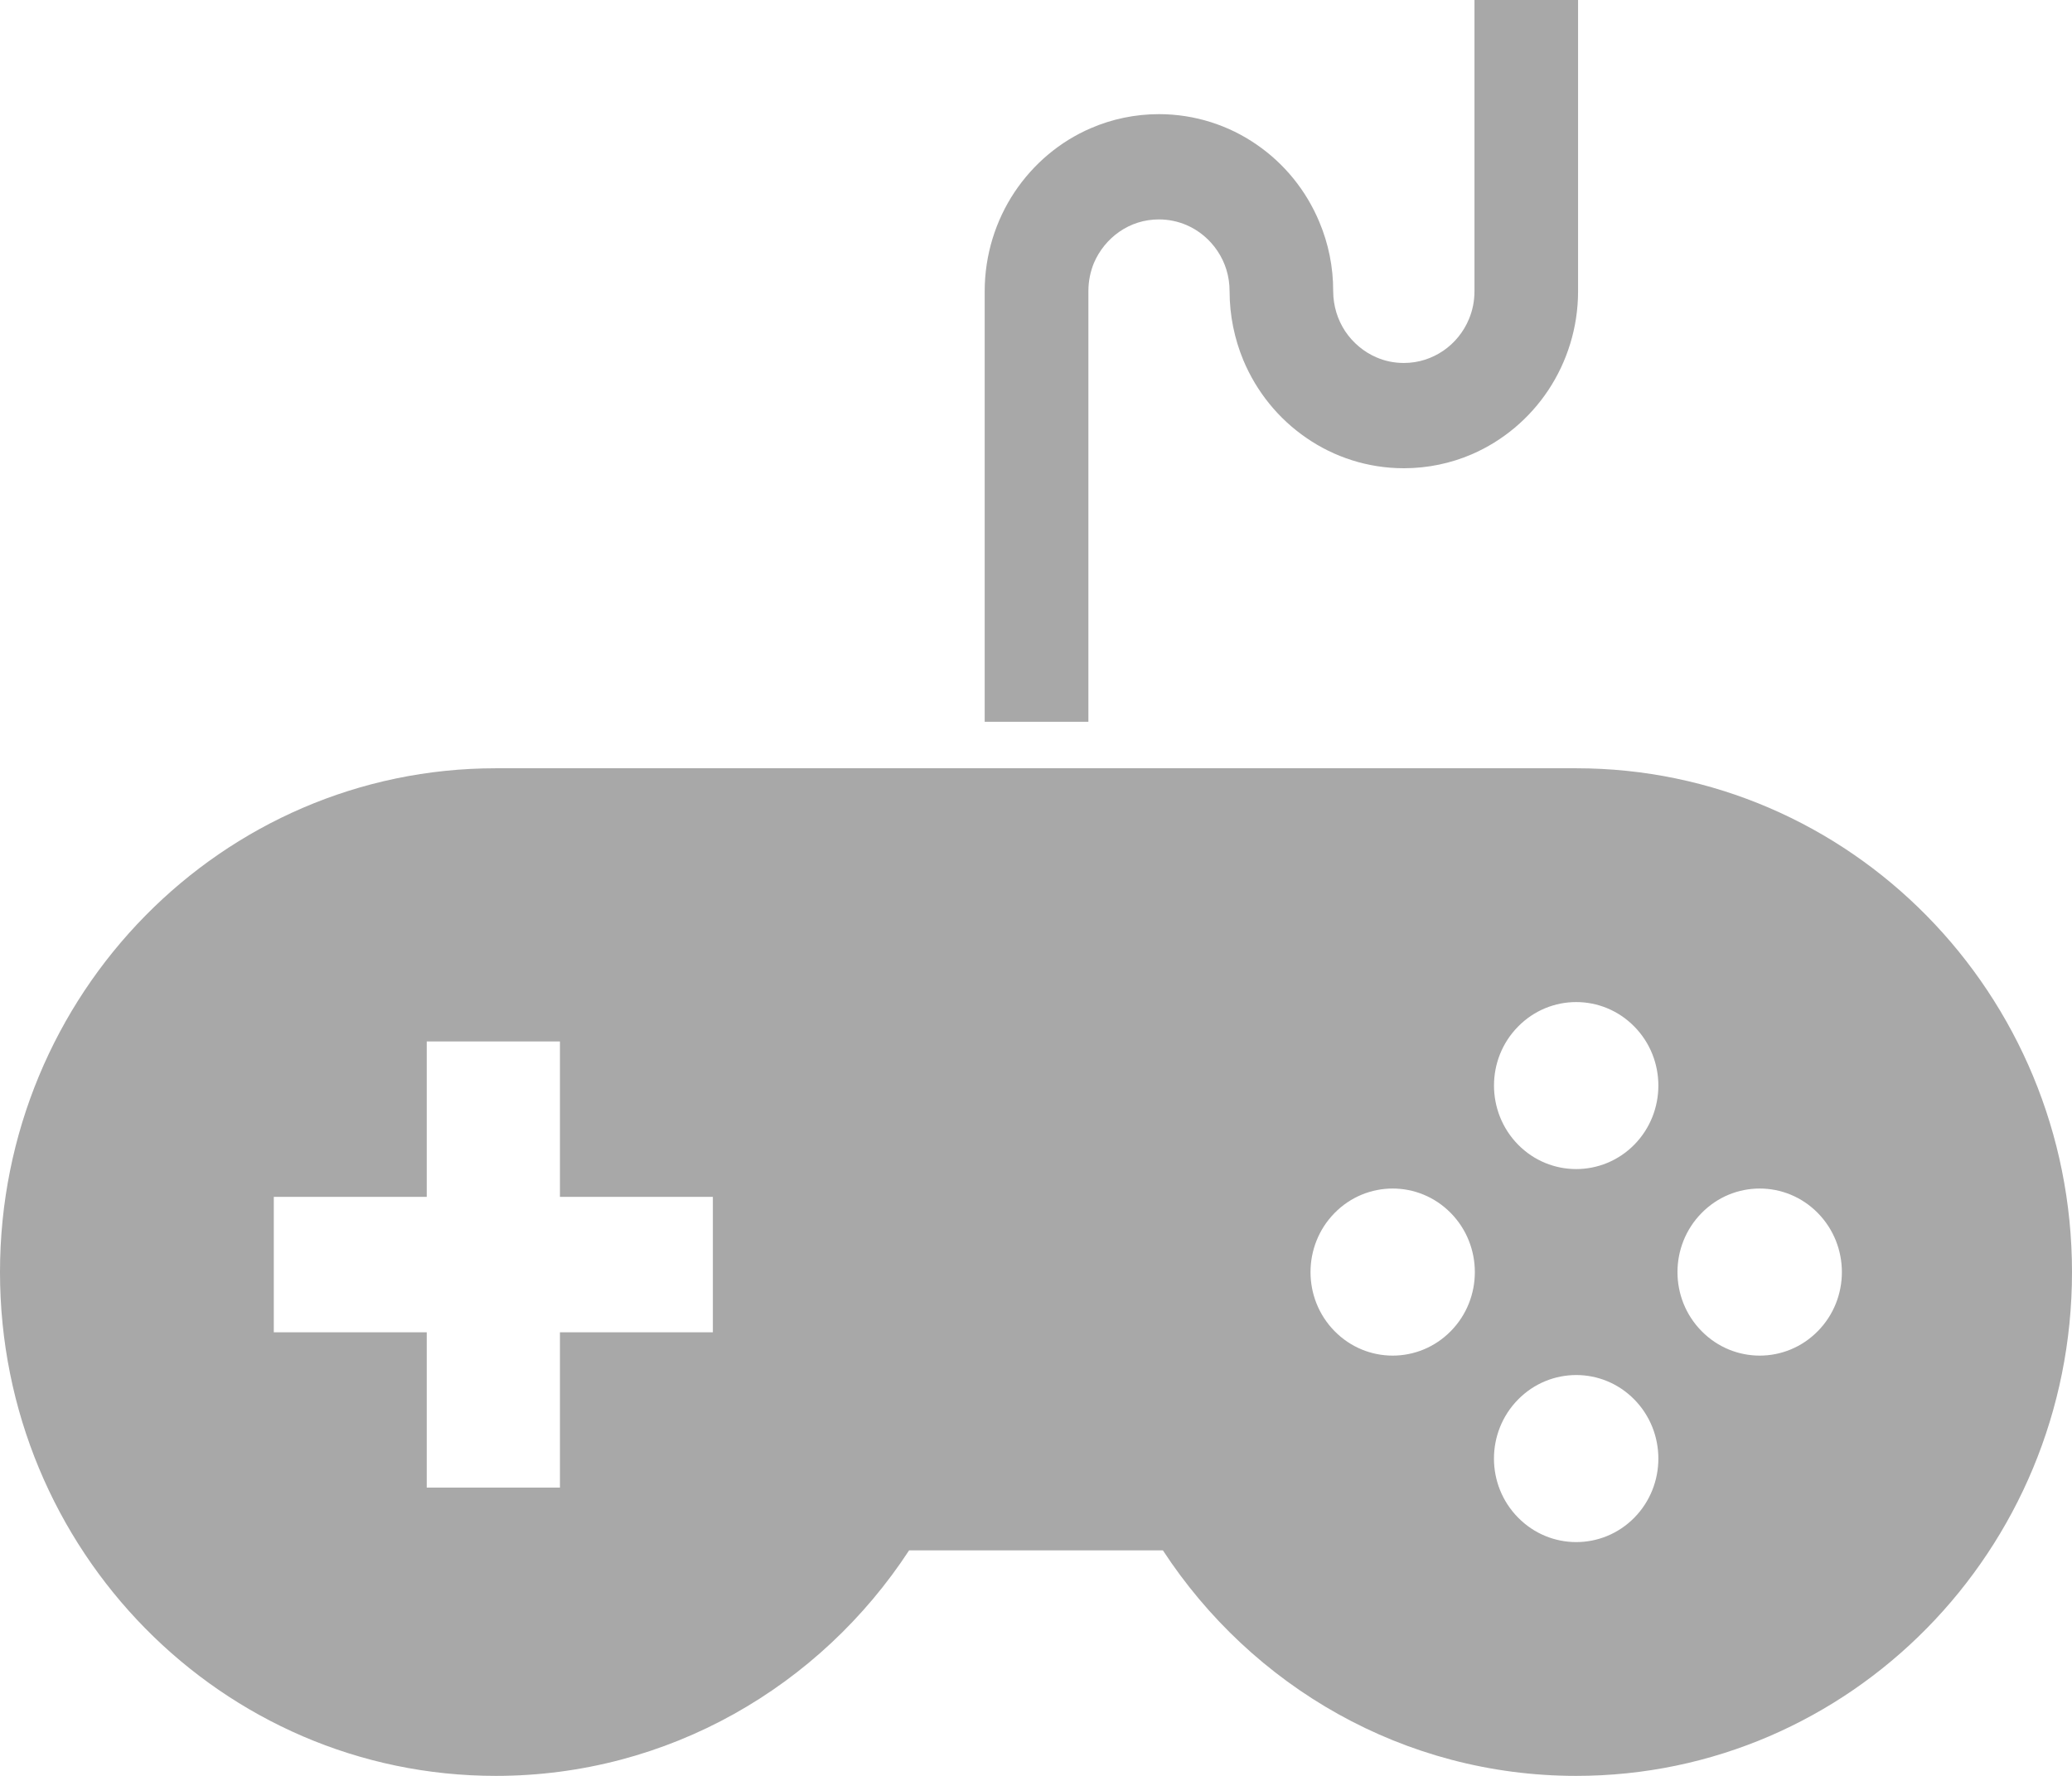
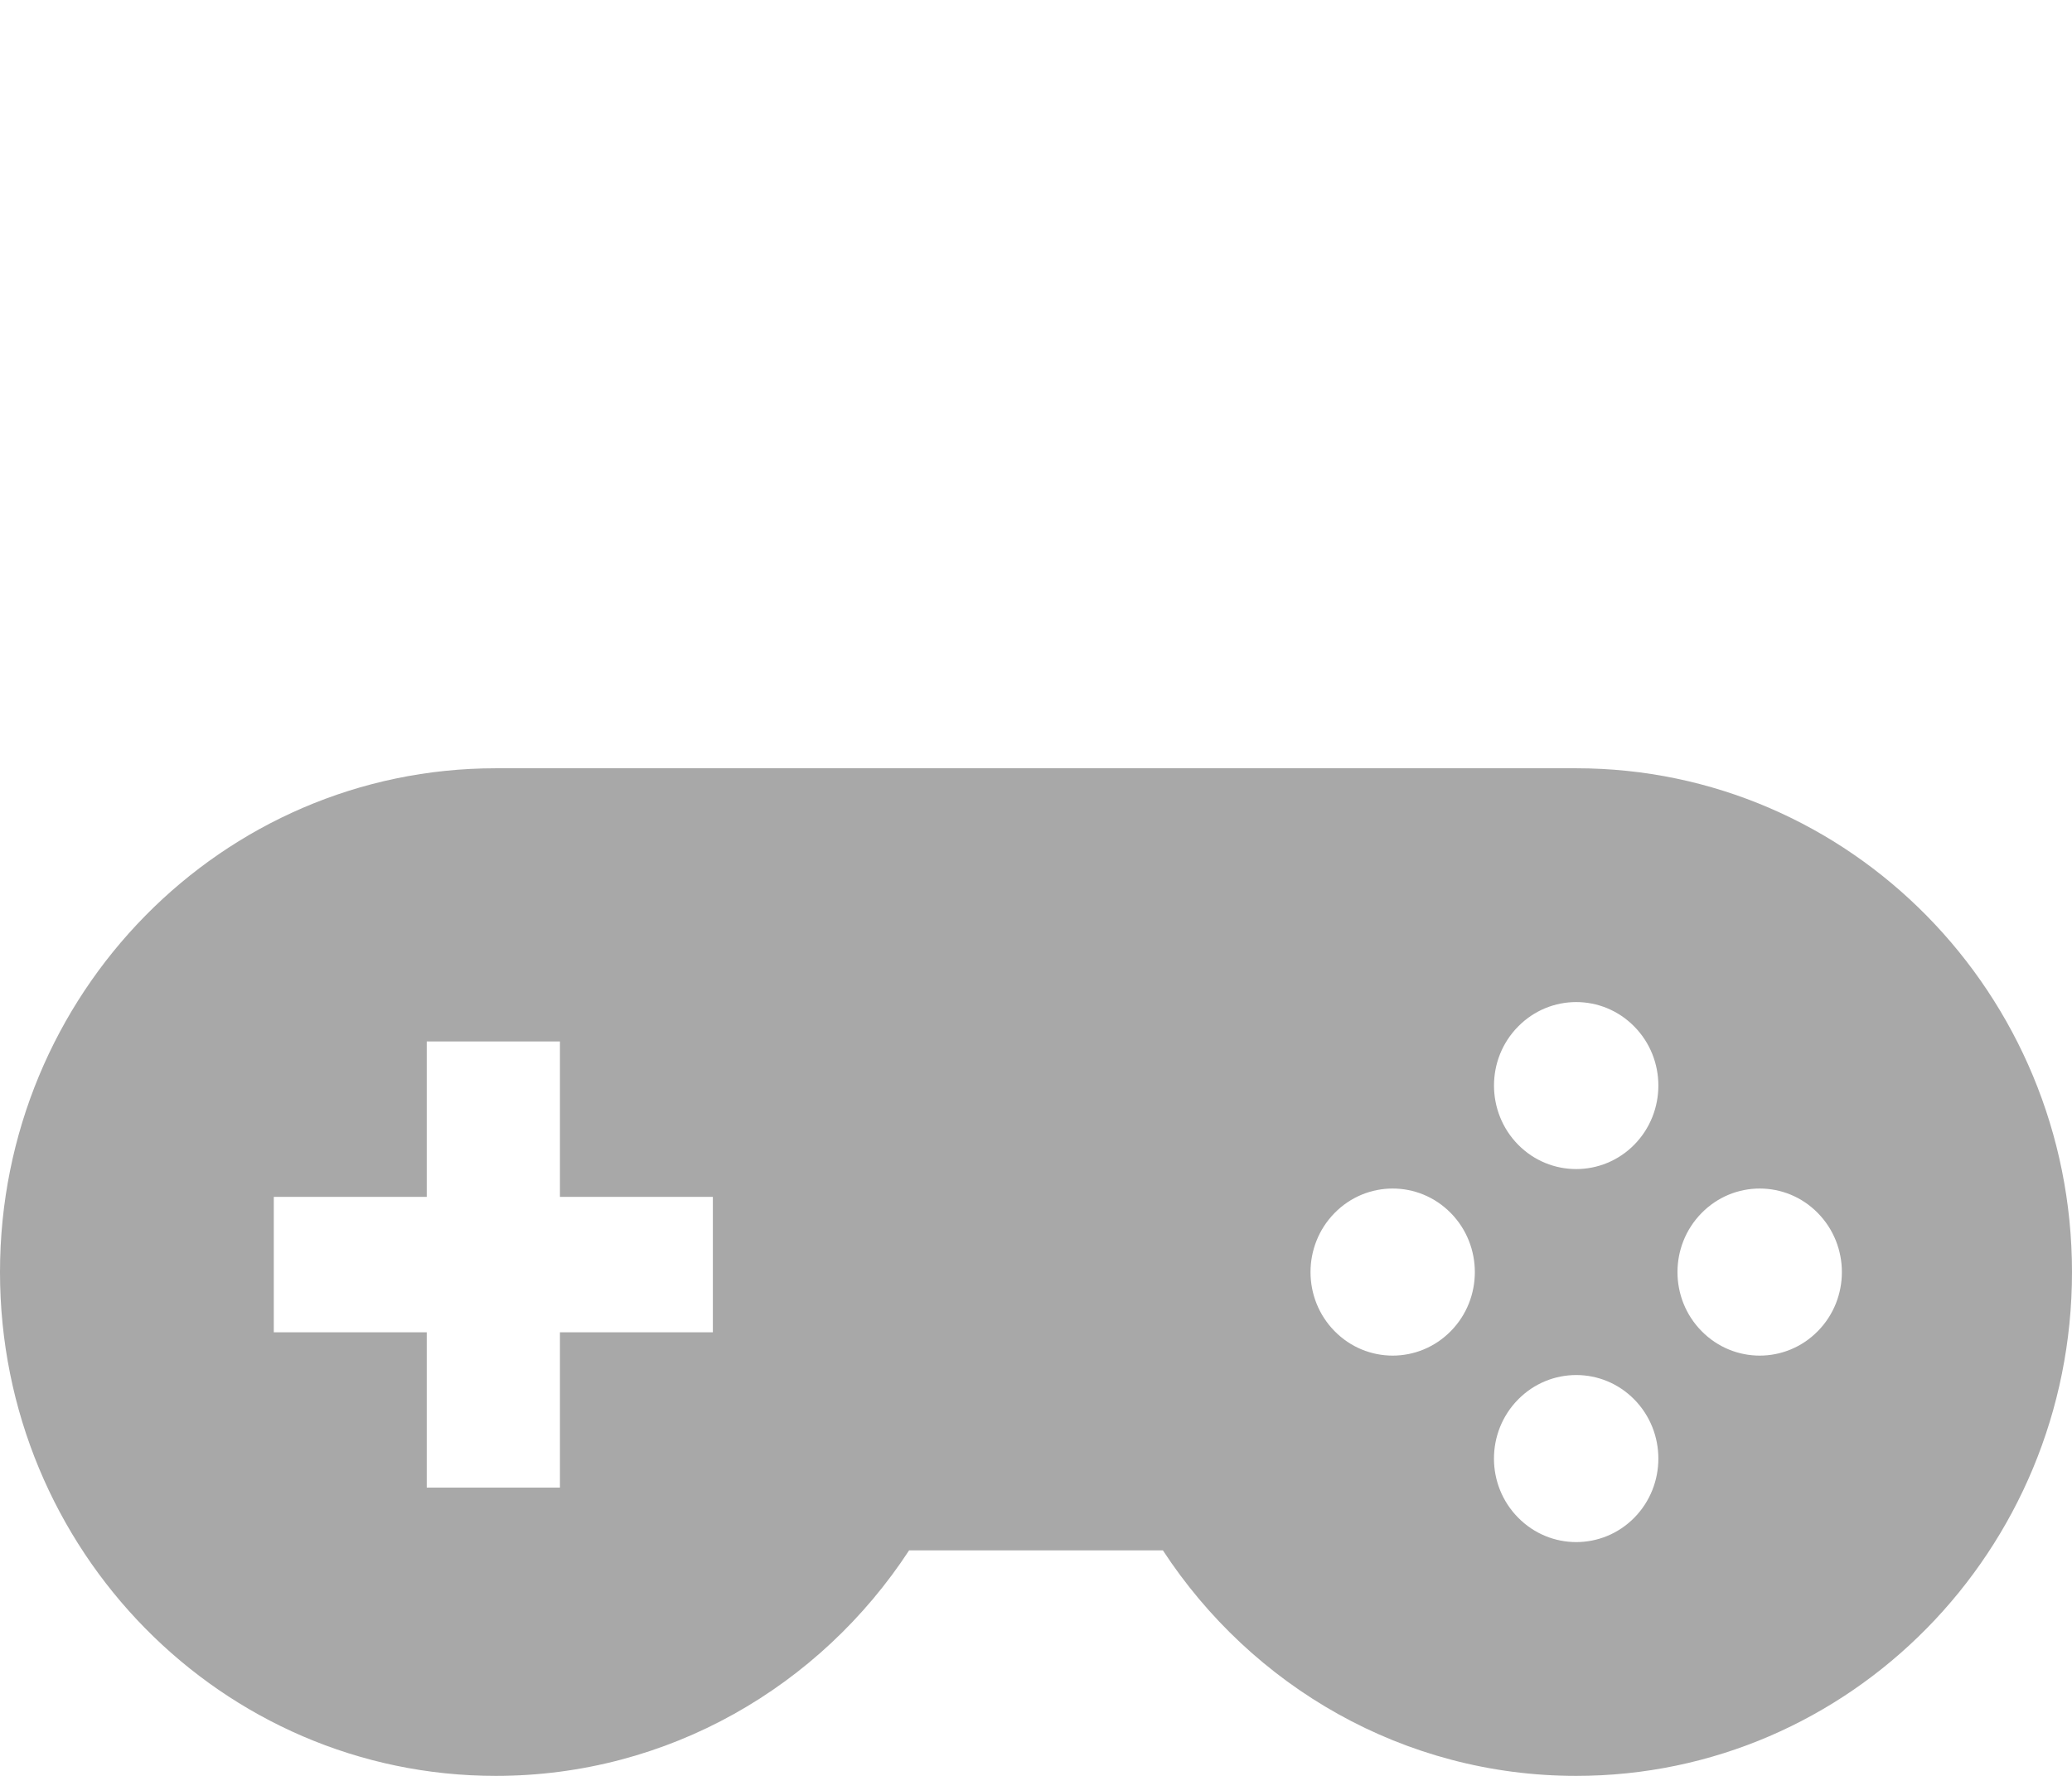
<svg xmlns="http://www.w3.org/2000/svg" width="21" height="18" viewBox="0 0 21 18" fill="none">
  <path d="M15.975 7.787H5.025C2.25 7.787 0 10.073 0 12.894C0 15.714 2.25 18 5.025 18C6.774 18 8.314 17.091 9.214 15.714H11.786C12.686 17.091 14.226 18 15.975 18C18.75 18 21 15.714 21 12.894C21 10.073 18.75 7.787 15.975 7.787ZM7.225 13.504H5.675V15.078H4.325V13.504H2.775V12.131H4.325V10.556H5.675V12.131H7.225V13.504ZM14.704 13.492C14.379 13.823 13.851 13.823 13.526 13.492C13.201 13.162 13.201 12.626 13.526 12.295C13.851 11.964 14.379 11.964 14.704 12.295C15.029 12.626 15.029 13.162 14.704 13.492ZM16.564 15.383C16.239 15.713 15.711 15.713 15.386 15.382C15.06 15.052 15.06 14.516 15.386 14.185C15.711 13.855 16.239 13.854 16.564 14.185C16.889 14.516 16.889 15.052 16.564 15.383ZM16.564 11.602C16.239 11.932 15.711 11.932 15.386 11.602C15.061 11.271 15.06 10.735 15.386 10.405C15.711 10.074 16.239 10.074 16.564 10.405C16.889 10.735 16.889 11.271 16.564 11.602ZM18.424 13.492C18.099 13.823 17.571 13.823 17.246 13.492C16.92 13.162 16.92 12.626 17.246 12.295C17.571 11.964 18.099 11.964 18.424 12.295C18.749 12.626 18.749 13.162 18.424 13.492Z" fill="#A8A8A8" />
-   <path d="M11.031 2.952C11.031 2.849 11.051 2.755 11.086 2.668C11.141 2.538 11.232 2.427 11.346 2.348C11.461 2.269 11.596 2.224 11.746 2.224C11.847 2.224 11.94 2.245 12.025 2.281C12.153 2.336 12.263 2.429 12.34 2.545C12.418 2.662 12.462 2.799 12.462 2.952C12.462 3.198 12.512 3.435 12.601 3.65C12.736 3.973 12.959 4.246 13.241 4.439C13.522 4.633 13.864 4.746 14.228 4.746C14.471 4.746 14.704 4.696 14.916 4.605C15.233 4.468 15.502 4.241 15.692 3.955C15.882 3.669 15.994 3.321 15.994 2.952V0H14.944V2.952C14.944 3.054 14.924 3.148 14.888 3.234C14.834 3.365 14.742 3.477 14.628 3.555C14.513 3.633 14.378 3.679 14.228 3.679C14.128 3.679 14.035 3.659 13.95 3.622C13.822 3.567 13.712 3.474 13.634 3.358C13.557 3.241 13.513 3.104 13.512 2.952C13.513 2.705 13.463 2.468 13.373 2.253C13.239 1.93 13.016 1.657 12.734 1.464C12.453 1.27 12.11 1.157 11.746 1.157C11.504 1.157 11.27 1.207 11.059 1.298C10.741 1.434 10.473 1.662 10.282 1.948C10.092 2.234 9.98 2.582 9.98 2.952V7.316H11.031V2.952H11.031Z" fill="#A8A8A8" />
</svg>